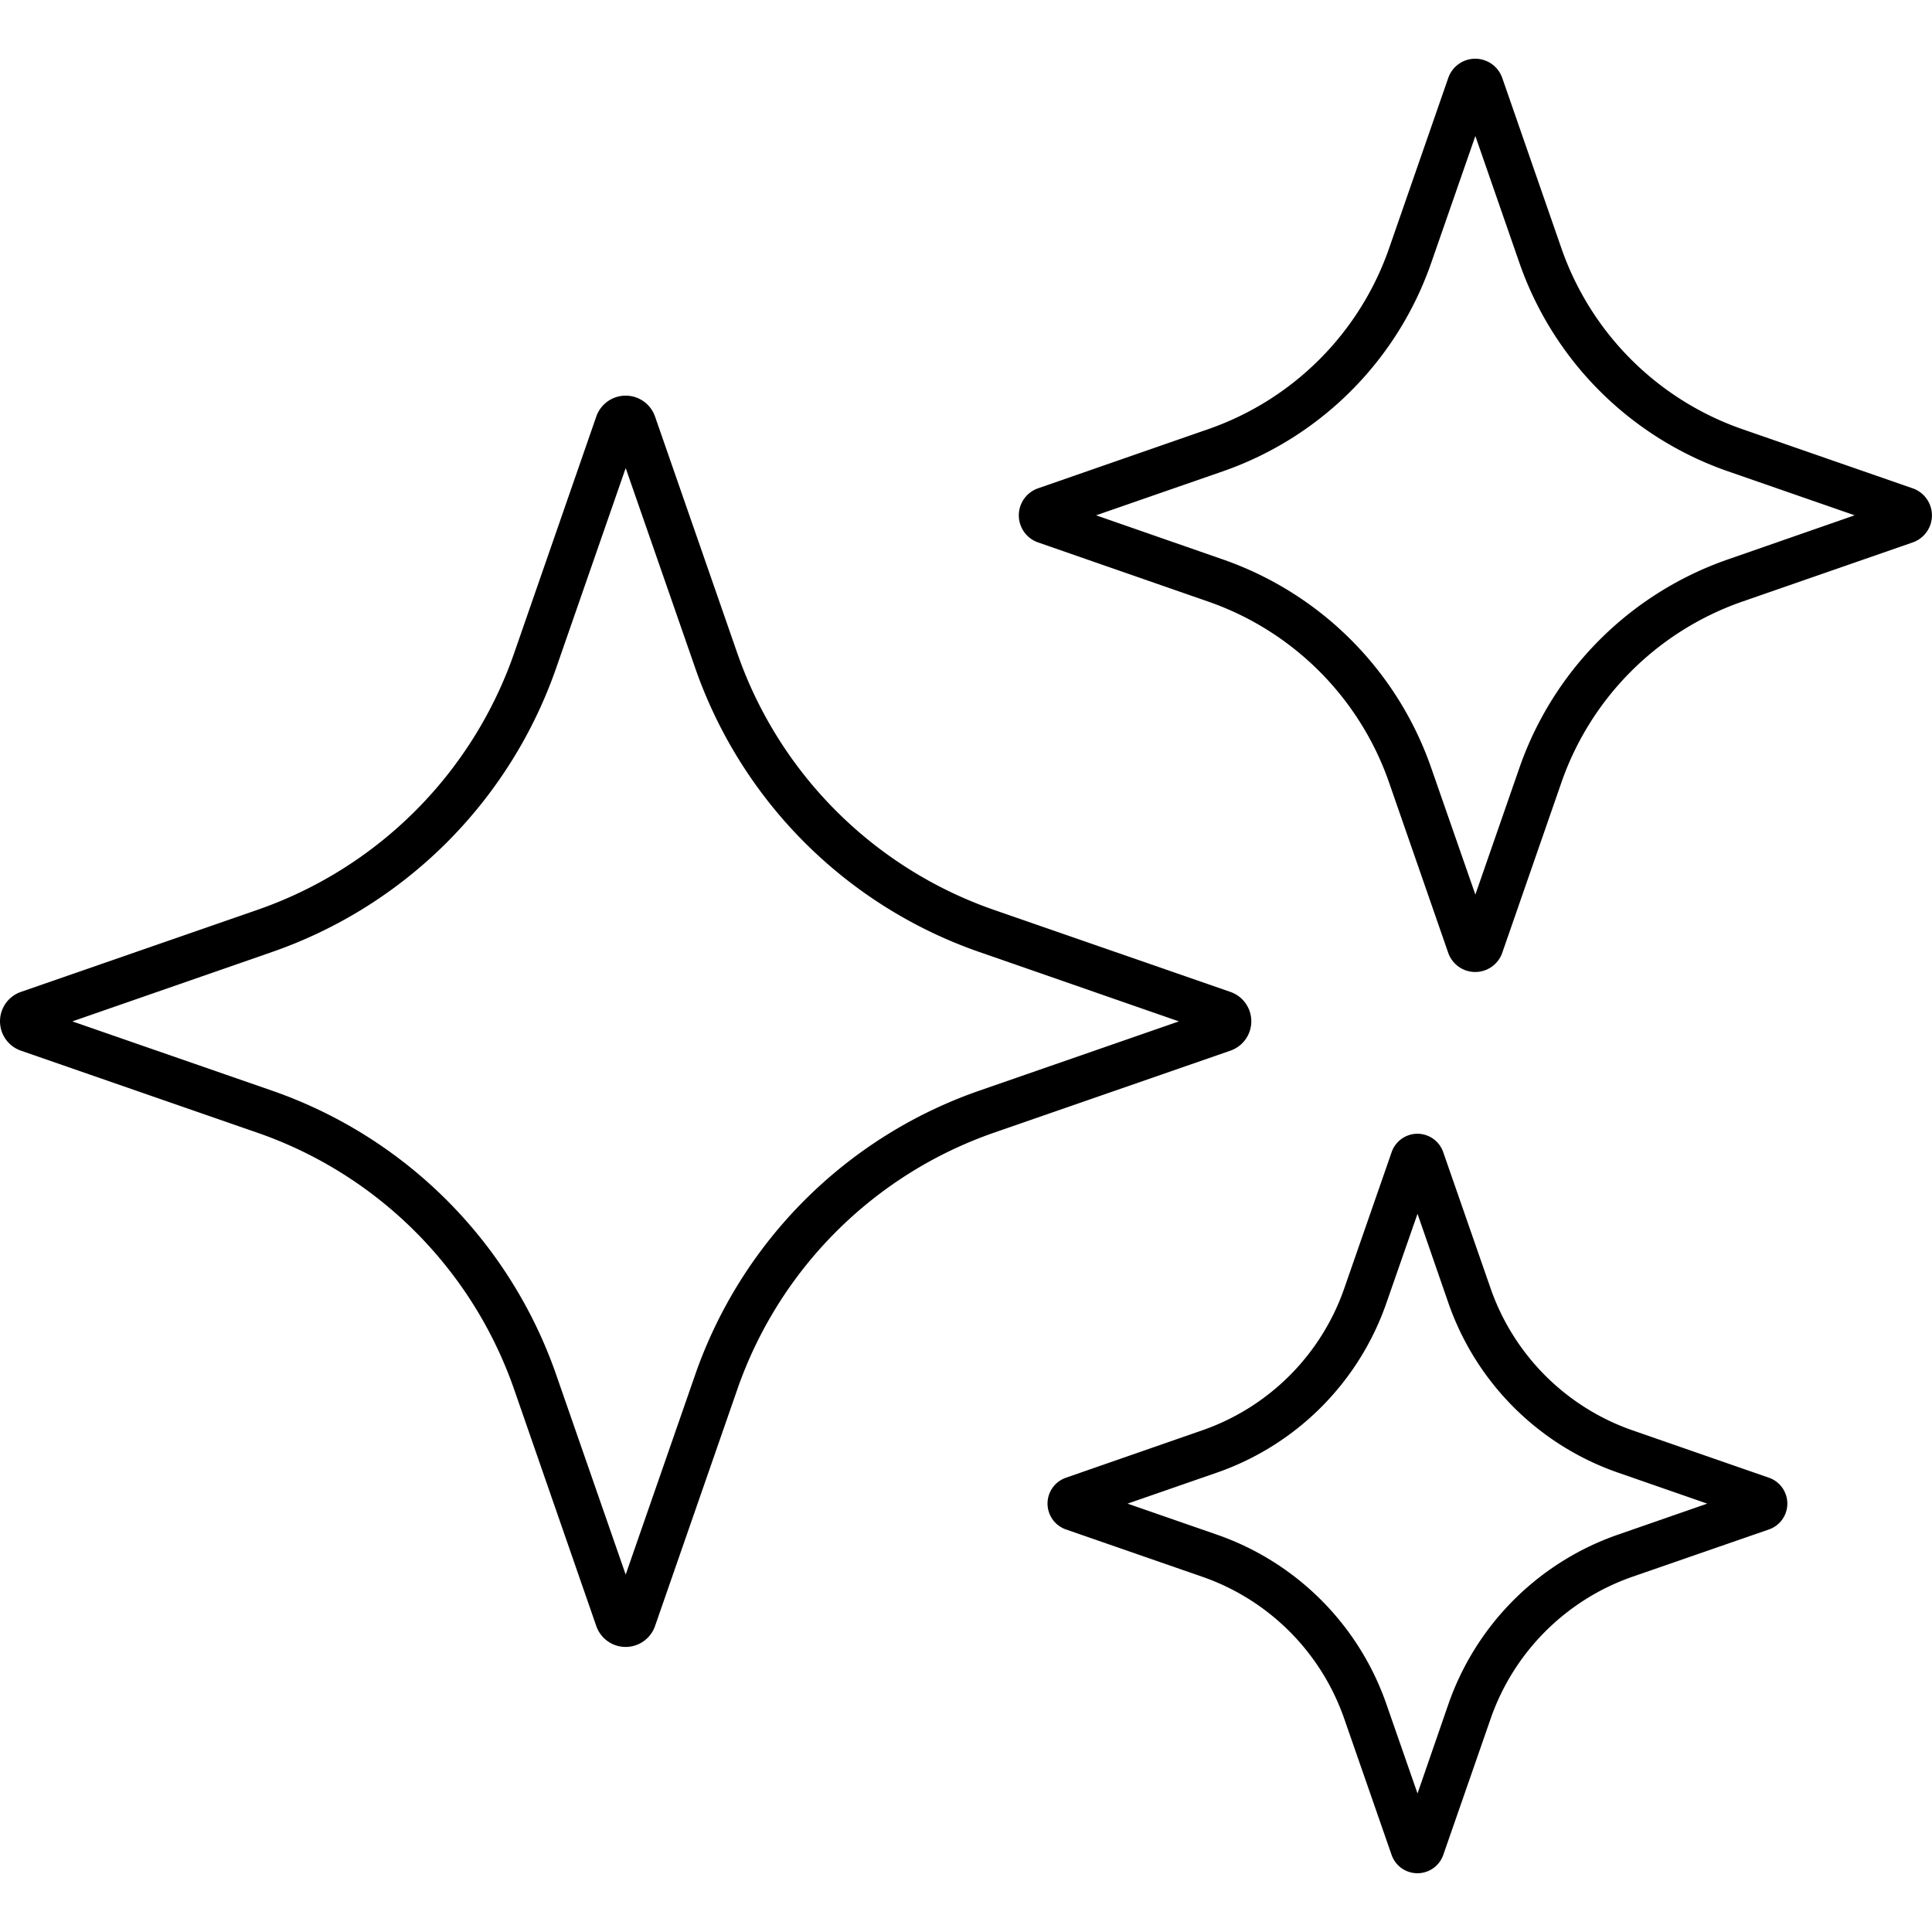
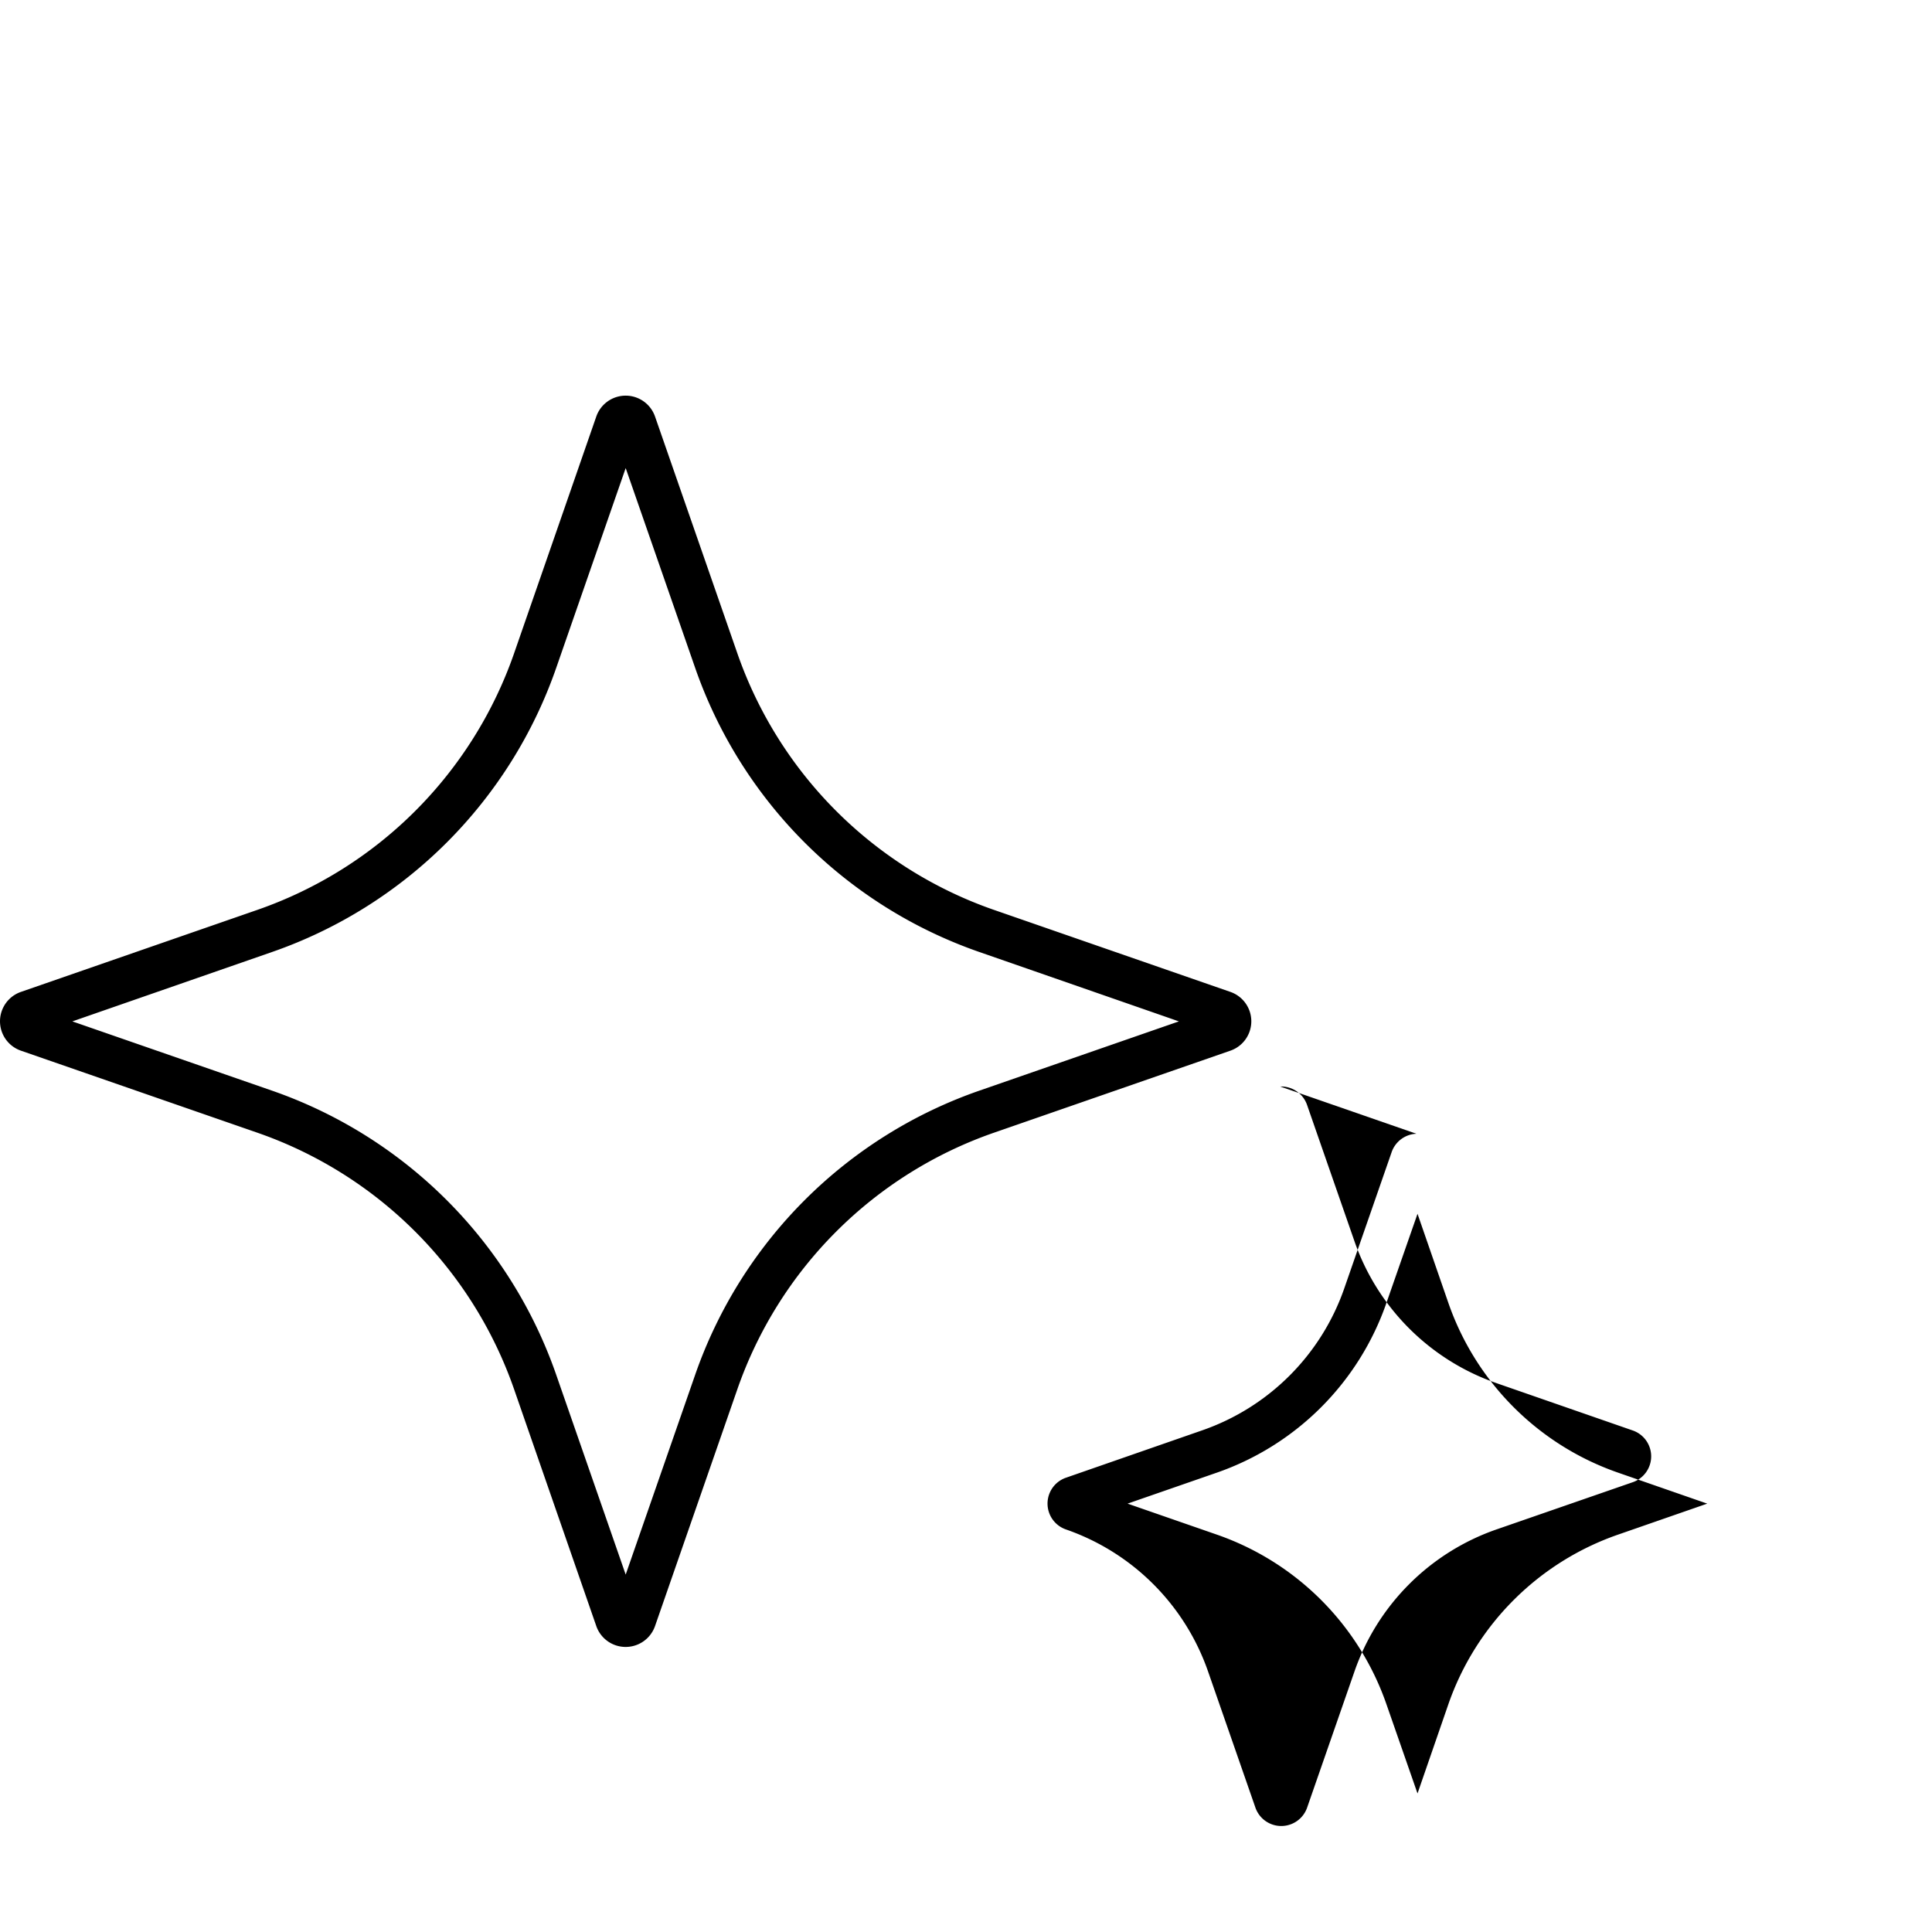
<svg xmlns="http://www.w3.org/2000/svg" width="166" height="166" viewBox="0 0 166 166">
  <defs>
    <clipPath id="clip-Cheveux-ternes">
      <rect width="166" height="166" />
    </clipPath>
  </defs>
  <g id="Cheveux-ternes" clip-path="url(#clip-Cheveux-ternes)">
    <g id="Groupe_11" data-name="Groupe 11" transform="translate(-93.333 -33.881)">
-       <path id="Tracé_43" data-name="Tracé 43" d="M403.358,324.567a2.35,2.35,0,0,0-2.131,1.588l-4.069,11.7h0a19.794,19.794,0,0,1-12.206,12.195l-11.7,4.069a2.351,2.351,0,0,0,0,4.448l11.7,4.059a19.794,19.794,0,0,1,12.206,12.206l4.069,11.7a2.352,2.352,0,0,0,4.438,0l4.069-11.7a19.793,19.793,0,0,1,12.195-12.206l11.713-4.059h0a2.352,2.352,0,0,0,0-4.448l-11.714-4.069h0a19.8,19.8,0,0,1-12.195-12.195l-4.069-11.7h0a2.354,2.354,0,0,0-2.307-1.588Zm.095,6.877,2.654,7.666h0a23.629,23.629,0,0,0,14.573,14.573l7.666,2.664-7.666,2.664h0a23.631,23.631,0,0,0-14.573,14.563l-2.654,7.676-2.674-7.676a23.628,23.628,0,0,0-14.563-14.563l-7.676-2.664,7.676-2.664a23.635,23.635,0,0,0,14.563-14.573Z" transform="translate(-188.325 -193.272)" />
-       <path id="Tracé_44" data-name="Tracé 44" d="M403.167,38.927a2.458,2.458,0,0,0-2.233,1.65l-5.083,14.635A25.221,25.221,0,0,1,380.3,70.758L365.68,75.841h0a2.46,2.46,0,0,0,0,4.642L380.3,85.567h0a25.223,25.223,0,0,1,15.547,15.547l5.083,14.635h0a2.459,2.459,0,0,0,4.642,0l5.083-14.635h0a25.22,25.22,0,0,1,15.557-15.547l14.635-5.083a2.46,2.46,0,0,0,0-4.642l-14.635-5.083h0a25.219,25.219,0,0,1-15.557-15.546l-5.083-14.635a2.46,2.46,0,0,0-2.409-1.65Zm.095,6.64,3.782,10.894h0a29.057,29.057,0,0,0,17.914,17.913l10.894,3.782-10.894,3.792a29.054,29.054,0,0,0-17.914,17.914l-3.782,10.883L399.47,99.864a29.054,29.054,0,0,0-17.9-17.914l-10.894-3.792,10.894-3.782a29.053,29.053,0,0,0,17.9-17.913Z" transform="translate(-183.164 0)" />
+       <path id="Tracé_43" data-name="Tracé 43" d="M403.358,324.567a2.35,2.35,0,0,0-2.131,1.588l-4.069,11.7h0a19.794,19.794,0,0,1-12.206,12.195l-11.7,4.069a2.351,2.351,0,0,0,0,4.448a19.794,19.794,0,0,1,12.206,12.206l4.069,11.7a2.352,2.352,0,0,0,4.438,0l4.069-11.7a19.793,19.793,0,0,1,12.195-12.206l11.713-4.059h0a2.352,2.352,0,0,0,0-4.448l-11.714-4.069h0a19.8,19.8,0,0,1-12.195-12.195l-4.069-11.7h0a2.354,2.354,0,0,0-2.307-1.588Zm.095,6.877,2.654,7.666h0a23.629,23.629,0,0,0,14.573,14.573l7.666,2.664-7.666,2.664h0a23.631,23.631,0,0,0-14.573,14.563l-2.654,7.676-2.674-7.676a23.628,23.628,0,0,0-14.563-14.563l-7.676-2.664,7.676-2.664a23.635,23.635,0,0,0,14.563-14.573Z" transform="translate(-188.325 -193.272)" />
      <path id="Tracé_45" data-name="Tracé 45" d="M146.983,128.455a2.671,2.671,0,0,0-2.419,1.8l-7.051,20.312a35.769,35.769,0,0,1-22.054,22.064l-20.323,7.051a2.672,2.672,0,0,0,0,5.053l20.323,7.051a35.772,35.772,0,0,1,22.054,22.065l7.051,20.312a2.672,2.672,0,0,0,5.053,0l7.061-20.312a35.774,35.774,0,0,1,22.044-22.065l20.323-7.051a2.672,2.672,0,0,0,0-5.053l-20.323-7.05a35.778,35.778,0,0,1-22.044-22.065l-7.061-20.312A2.67,2.67,0,0,0,146.983,128.455Zm.11,6.221,5.965,17.155a39.608,39.608,0,0,0,24.411,24.421l17.156,5.965-17.156,5.955a39.613,39.613,0,0,0-24.411,24.422l-5.965,17.155-5.965-17.155a39.609,39.609,0,0,0-24.411-24.422l-17.167-5.955,17.167-5.965a39.6,39.6,0,0,0,24.411-24.421Z" transform="translate(0 -60.577)" />
    </g>
  </g>
</svg>